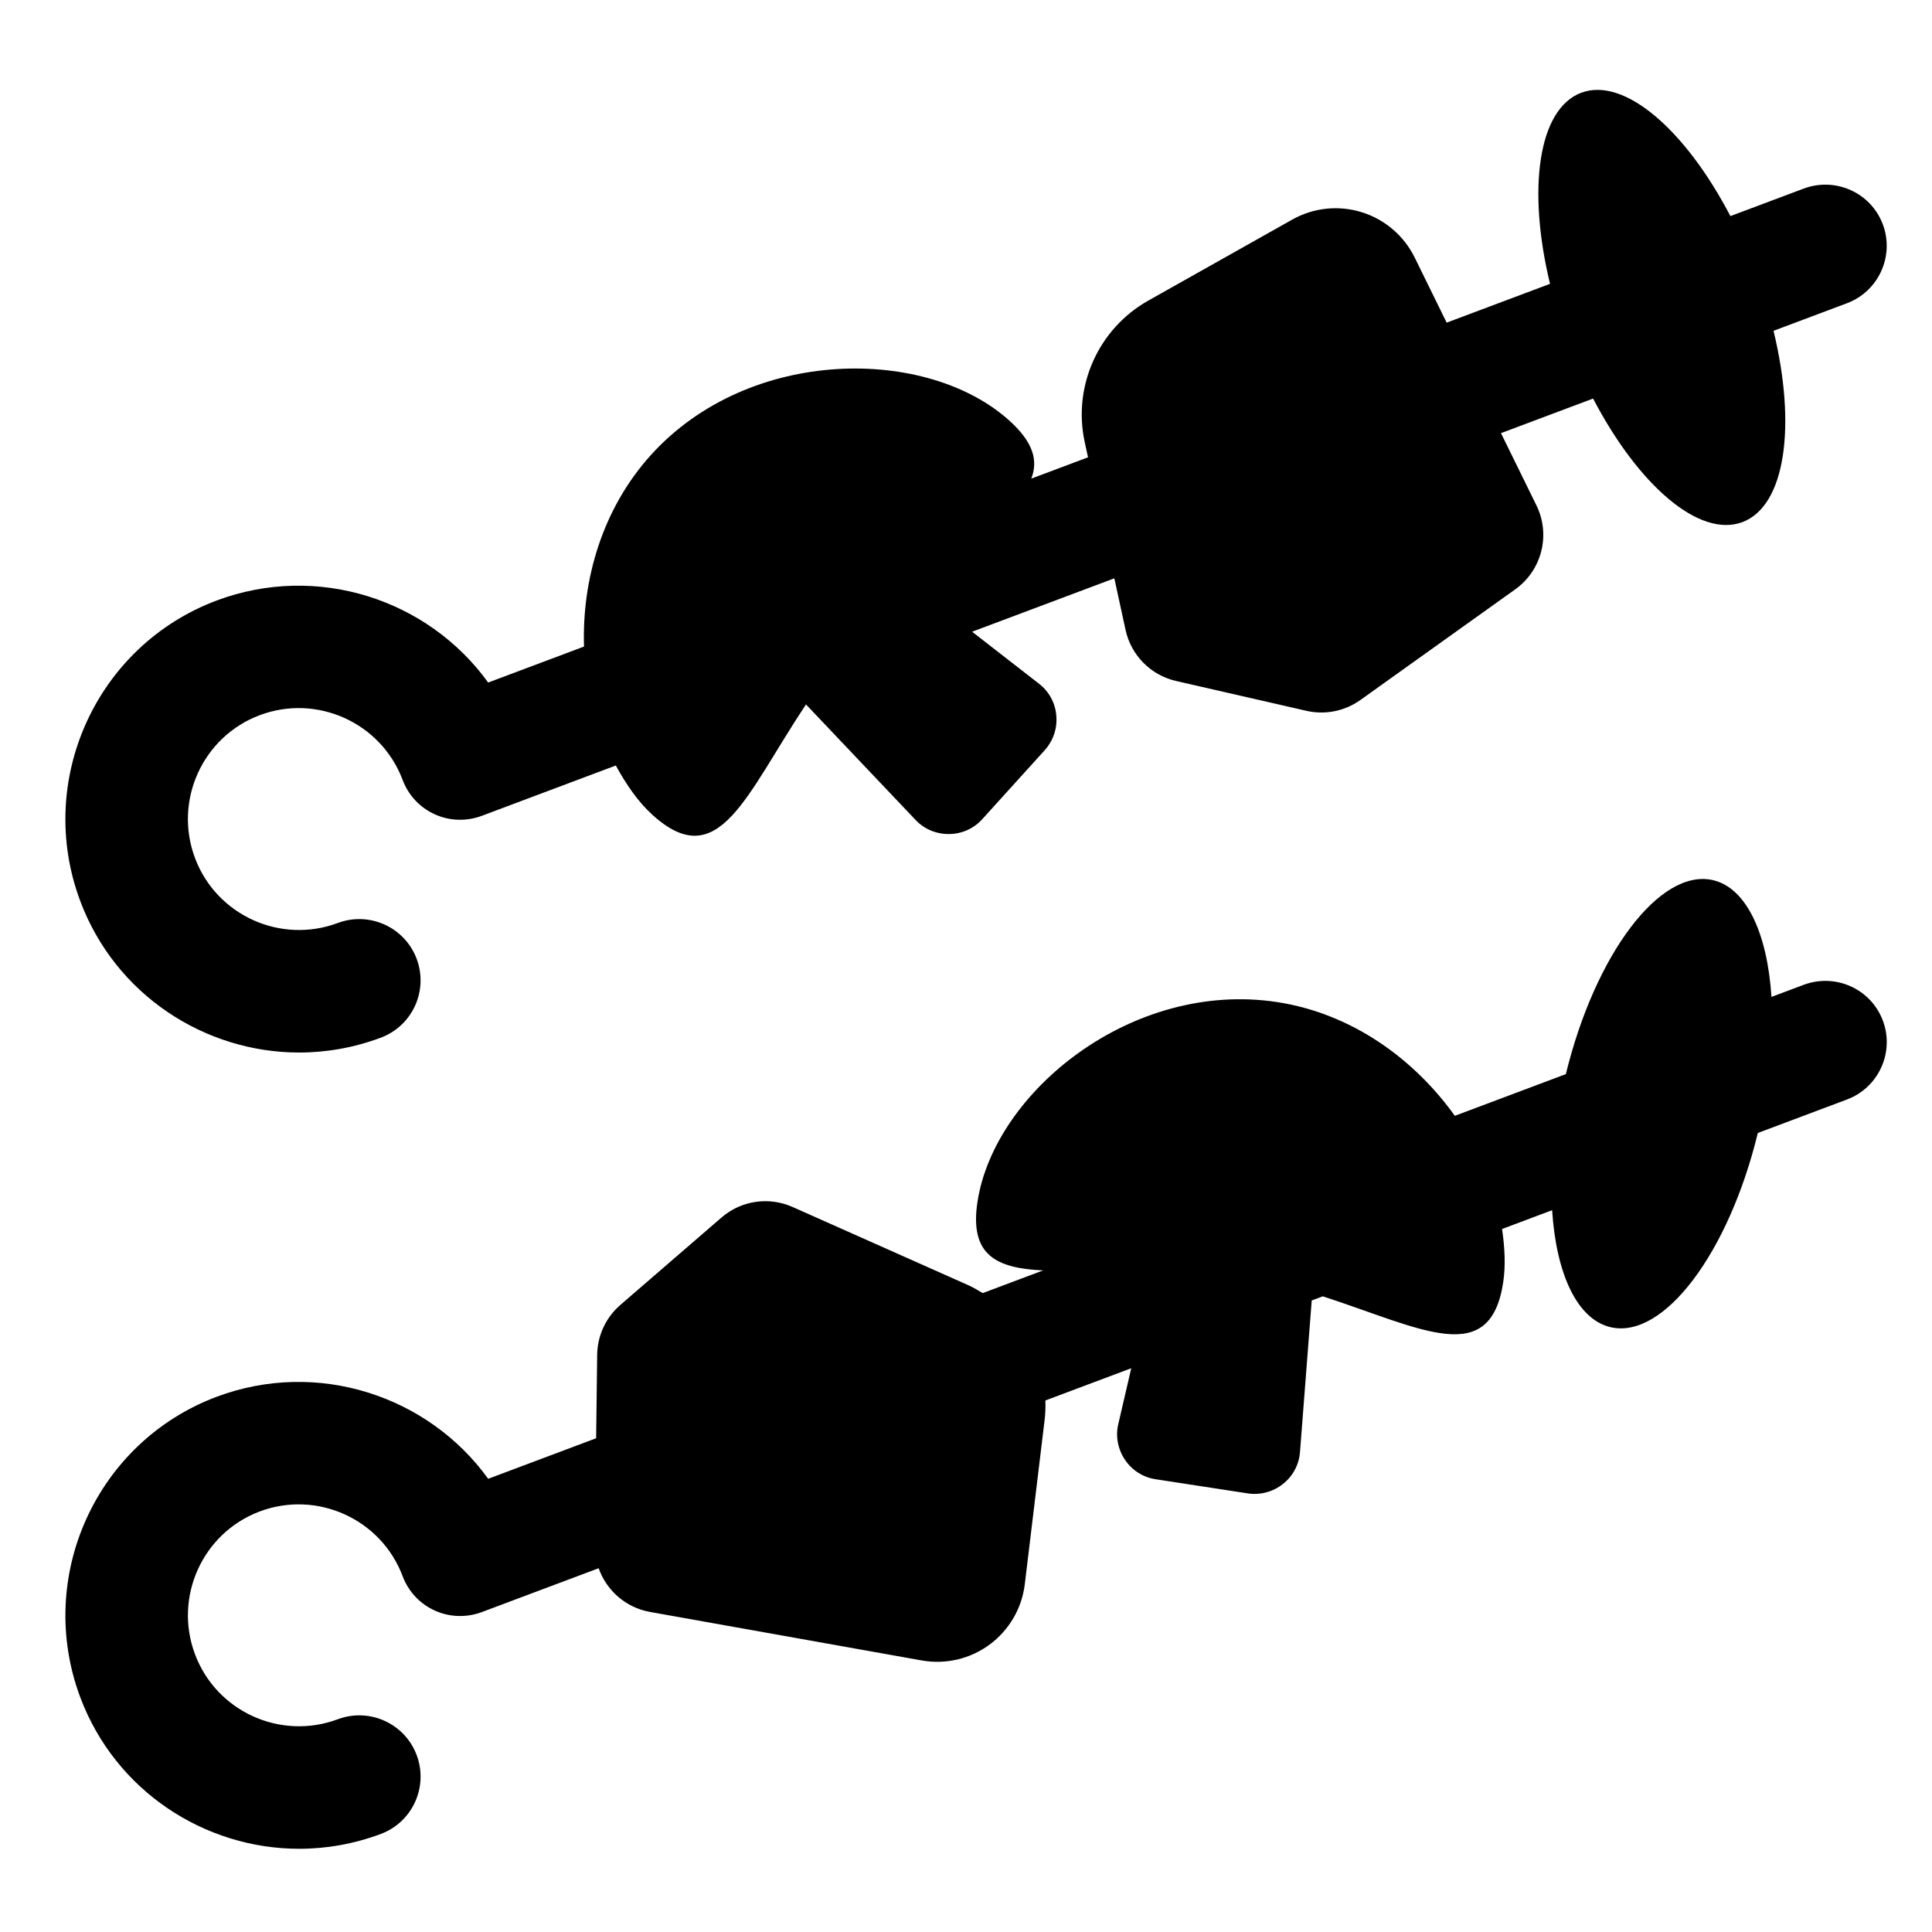
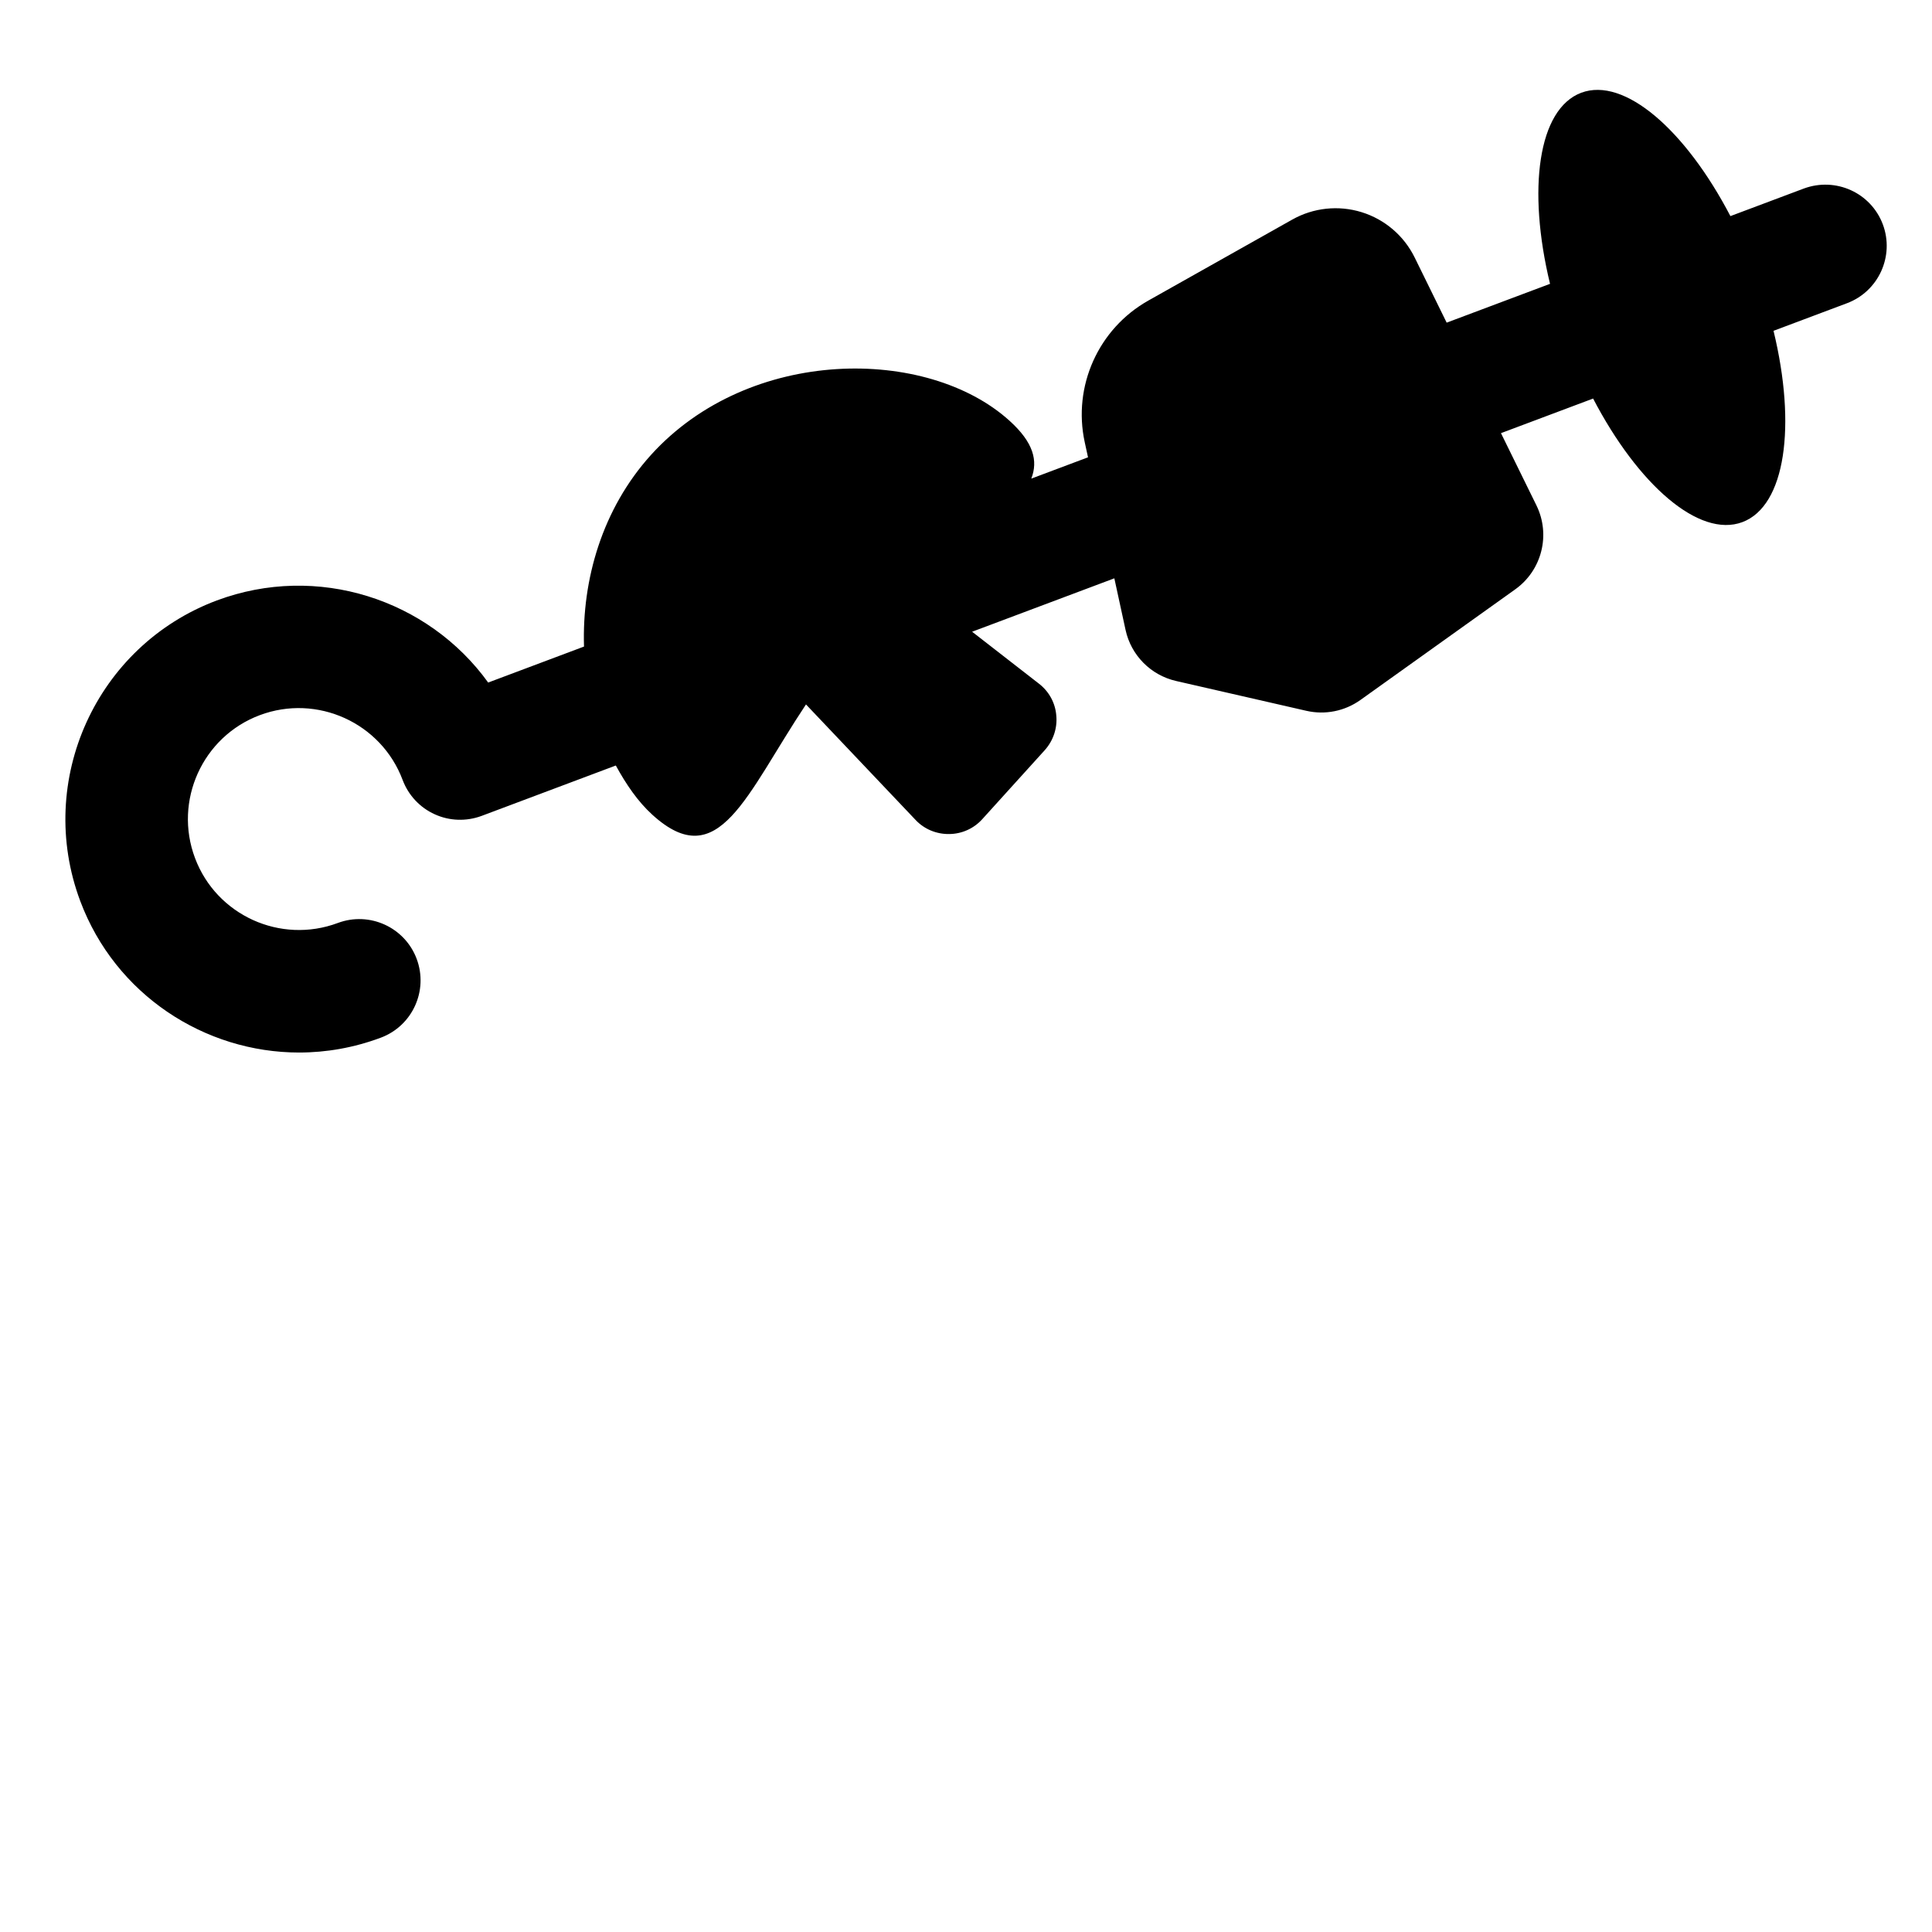
<svg xmlns="http://www.w3.org/2000/svg" fill="#000000" width="800px" height="800px" version="1.1" viewBox="144 144 512 512">
  <g>
    <path d="m223.29 422.93c7.18 0 14.504-1.27 21.621-3.93 8.402-3.137 12.648-12.488 9.512-20.891-3.137-8.383-12.508-12.648-20.891-9.512-15.184 5.676-32.16-2.027-37.852-17.199-5.707-15.184 1.996-32.176 17.152-37.867 15.184-5.707 32.195 2.012 37.883 17.199 1.523 4.027 4.566 7.293 8.496 9.066 3.914 1.789 8.383 1.918 12.41 0.43l35.578-13.359c2.723 4.981 5.84 9.574 9.723 13.09 17.562 15.93 24.727-5.312 40.672-29.277l29.055 30.625c2.297 2.441 5.531 3.773 8.875 3.723 3.344-0.016 6.531-1.445 8.766-3.914l16.594-18.324c2.234-2.504 3.363-5.816 3.043-9.164-0.254-3.328-1.918-6.371-4.578-8.43l-17.73-13.781 37.691-14.152 2.973 13.672c1.457 6.719 6.672 11.996 13.395 13.535l34.555 7.91c4.945 1.125 10.145 0.082 14.281-2.871l41.035-29.324c7.07-5.043 9.445-14.473 5.613-22.27l-9.391-19.125 24.418-9.168c11.938 22.898 28.121 37.031 39.562 32.746 11.457-4.297 14.344-25.598 8.25-50.699l19.473-7.312c8.383-3.156 12.633-12.523 9.492-20.906-3.172-8.402-12.488-12.586-20.906-9.496l-19.484 7.316c-11.922-22.852-28.098-36.961-39.531-32.691-11.441 4.305-14.332 25.566-8.27 50.641l-27.395 10.285-8.465-17.242c-2.836-5.785-7.926-10.129-14.059-12.031-6.148-1.902-12.793-1.191-18.402 1.965l-38.137 21.461c-13.25 7.465-20.082 22.699-16.848 37.551l0.867 3.984-15.031 5.644c1.836-4.731 0.578-9.594-5.758-15.32-21.777-19.734-68.887-19.797-95.008 9.02-12.98 14.352-18.324 33.125-17.77 50.809l-25.395 9.535c-15.93-22.078-45.285-31.703-71.945-21.746-31.922 11.984-48.137 47.727-36.152 79.68 9.301 24.789 32.949 40.117 58.012 40.117z" />
-     <path d="m622.06 404.96-8.605 3.231c-1.082-16.77-6.609-28.898-15.535-30.953-14.051-3.199-31.223 19.707-38.953 51.414l-29.426 11.051c-10.699-14.949-27.129-27.07-47.062-30.141-38.484-5.883-74.957 23.809-79.43 52.891-2.191 14.223 5.016 17.652 17.395 18.215l-16.016 6.016c-1.258-0.766-2.527-1.52-3.898-2.133l-46.473-20.684c-6.293-2.805-13.633-1.727-18.832 2.773l-26.836 23.188c-3.836 3.328-6.07 8.129-6.133 13.219l-0.277 22.105-28.602 10.742c-15.93-22.062-45.285-31.719-71.945-21.746-31.922 11.984-48.137 47.727-36.152 79.68 9.305 24.789 32.953 40.117 58.012 40.117 7.18 0 14.504-1.27 21.621-3.93 8.402-3.137 12.648-12.488 9.512-20.891-3.137-8.383-12.508-12.648-20.891-9.512-15.184 5.676-32.16-2.027-37.852-17.199-5.707-15.184 1.996-32.176 17.152-37.867 15.184-5.691 32.195 2.012 37.883 17.199 1.523 4.027 4.566 7.293 8.496 9.066 3.914 1.773 8.383 1.918 12.41 0.43l31.027-11.648c2.074 5.887 7.168 10.438 13.609 11.586l72.008 12.855c6.324 1.125 12.84-0.398 18.008-4.215 5.168-3.836 8.543-9.621 9.305-15.992l5.246-43.465c0.215-1.754 0.262-3.496 0.211-5.223l22.754-8.543-3.434 14.797c-0.777 3.266-0.094 6.688 1.773 9.465 1.855 2.773 4.805 4.66 8.102 5.152l24.441 3.754c3.312 0.492 6.703-0.395 9.32-2.504 2.633-2.043 4.266-5.117 4.519-8.465l3.106-40.156 2.93-1.102c26.199 8.523 44.32 19.148 47.805-3.648 0.695-4.527 0.418-9.328-0.293-14.191l13.27-4.984c1.07 16.812 6.598 28.965 15.543 31.016 14.066 3.219 31.262-19.734 38.965-51.48l23.645-8.879c8.383-3.156 12.633-12.523 9.492-20.906-3.176-8.41-12.496-12.594-20.914-9.504z" />
  </g>
</svg>